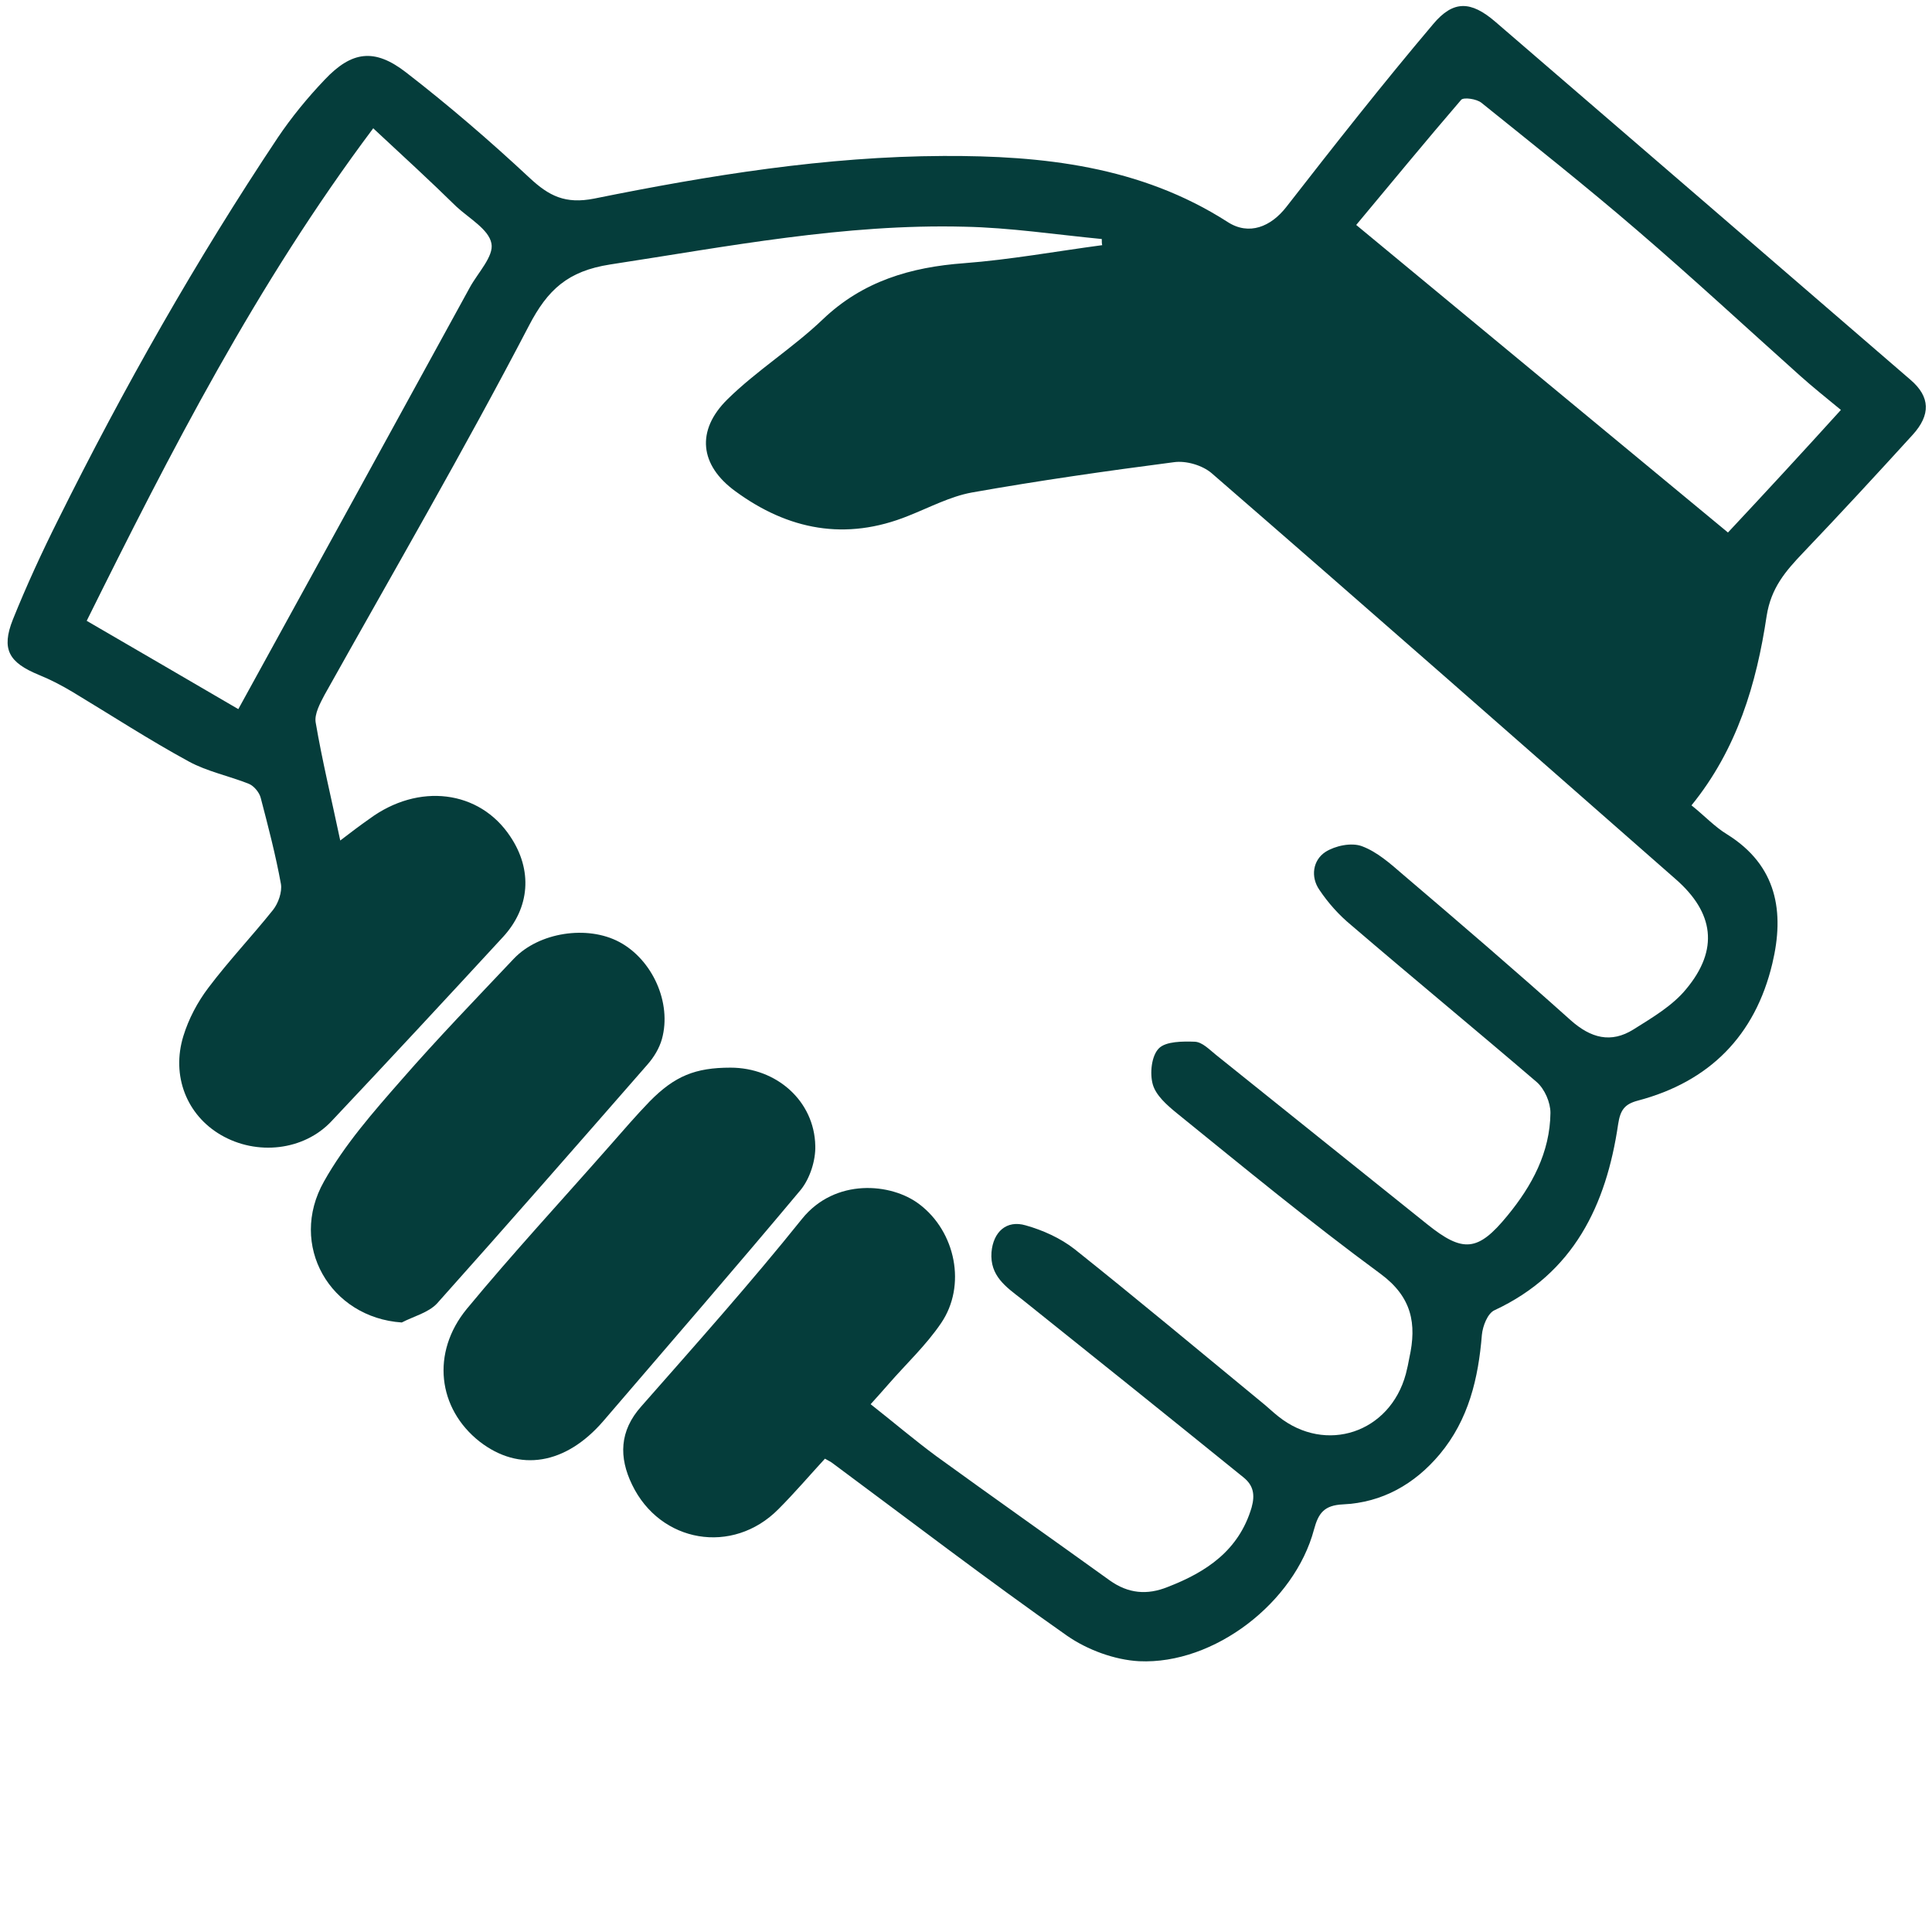
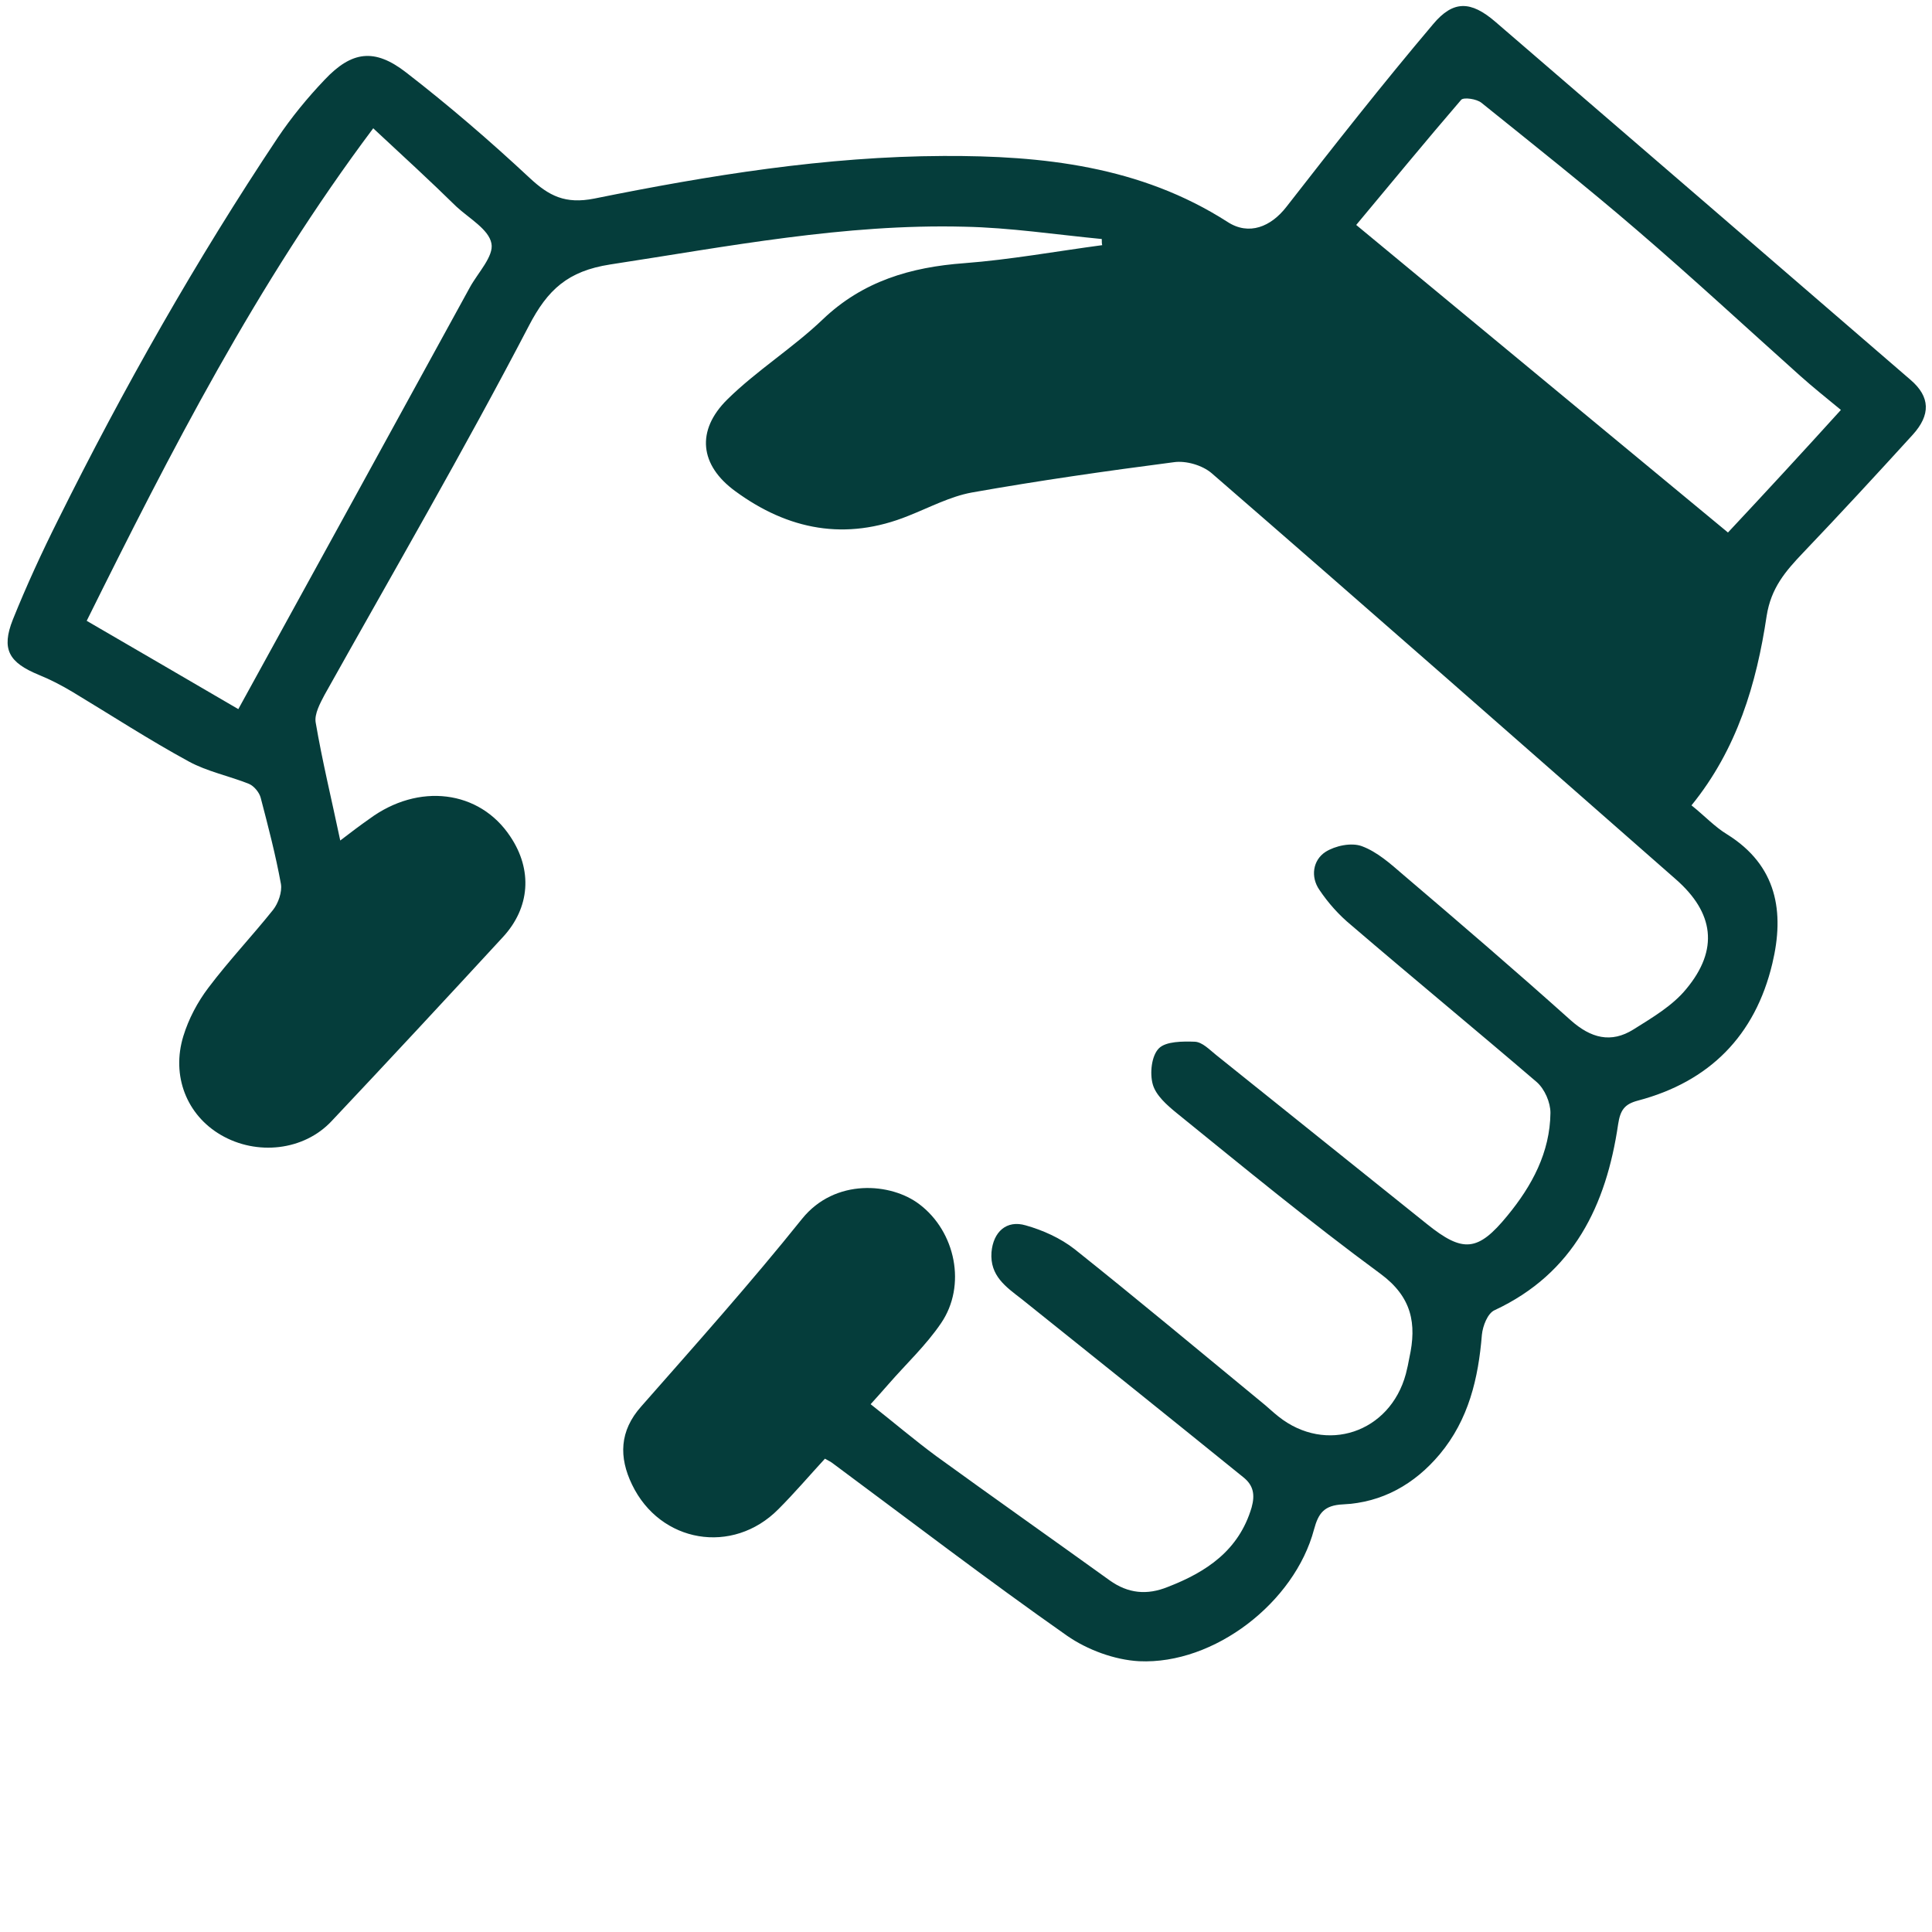
<svg xmlns="http://www.w3.org/2000/svg" width="600" zoomAndPan="magnify" viewBox="0 0 450 450" height="600" preserveAspectRatio="xMidYMid meet" version="1.0">
-   <path fill="#053d3b" d="M 256.625 55.672 C 245.98 54.648 235.234 53.012 224.59 52.805 C 196.75 52.09 169.527 57.41 142.094 61.605 C 132.27 63.141 127.562 67.438 123.16 75.934 C 108.012 104.996 91.535 133.344 75.566 161.895 C 74.543 163.84 73.215 166.297 73.52 168.238 C 75.055 177.246 77.203 186.047 79.25 195.77 C 81.914 193.723 83.961 192.188 86.008 190.754 C 97.469 182.262 111.695 184 118.863 194.848 C 124.082 202.625 123.469 211.426 117.121 218.281 C 103.918 232.609 90.613 246.938 77.203 261.16 C 70.758 268.016 59.805 269.246 51.414 264.332 C 43.531 259.727 39.848 250.621 42.711 241.309 C 43.941 237.316 45.988 233.426 48.547 230.051 C 53.254 223.809 58.68 218.078 63.594 211.938 C 64.82 210.402 65.742 207.742 65.434 205.898 C 64.207 199.145 62.465 192.492 60.727 185.84 C 60.418 184.613 59.191 183.078 57.961 182.566 C 53.355 180.727 48.238 179.703 43.941 177.348 C 34.73 172.332 25.926 166.602 16.922 161.18 C 14.359 159.645 11.801 158.312 9.039 157.188 C 2.078 154.32 0.238 151.254 3 144.293 C 6.172 136.414 9.754 128.637 13.543 121.062 C 28.793 90.363 45.68 60.582 64.719 32.031 C 67.891 27.324 71.574 22.82 75.566 18.625 C 81.914 11.871 87.234 11.156 94.605 16.887 C 104.531 24.559 114.152 32.852 123.367 41.445 C 127.867 45.641 131.656 47.586 138.41 46.254 C 165.227 40.832 192.352 36.43 219.781 36.328 C 242.809 36.227 265.633 38.684 285.898 51.68 C 290.914 54.953 296.031 52.805 299.613 48.199 C 310.77 33.875 322.027 19.547 333.801 5.629 C 338.508 0 342.602 0.203 348.23 5.016 C 380.574 32.852 412.812 60.684 445.055 88.52 C 449.559 92.41 449.762 96.605 445.465 101.312 C 437.07 110.523 428.578 119.734 419.98 128.738 C 415.887 133.035 412.508 136.926 411.484 143.473 C 409.129 159.234 404.625 174.48 393.98 187.582 C 397.051 190.039 399.406 192.598 402.273 194.336 C 413.941 201.602 415.68 212.449 412.812 224.422 C 408.824 241.207 398.18 251.949 381.496 256.352 C 378.426 257.168 377.402 258.5 376.891 261.879 C 374.125 280.707 366.551 296.57 348.129 305.164 C 346.492 305.883 345.363 308.848 345.16 310.895 C 344.34 321.027 342.09 330.648 335.336 338.73 C 329.5 345.691 321.926 349.988 312.816 350.398 C 308.418 350.602 307.086 352.445 306.062 356.23 C 301.559 373.219 282.828 387.75 265.328 386.93 C 259.594 386.625 253.25 384.27 248.539 380.996 C 230.016 368 212.105 354.285 193.887 340.777 C 193.477 340.473 193.066 340.266 192.145 339.754 C 188.562 343.645 185.082 347.738 181.297 351.523 C 170.652 362.27 153.762 359.402 147.215 345.793 C 144.141 339.449 144.246 333.309 149.363 327.578 C 162.055 313.148 174.848 298.82 186.824 283.879 C 194.5 274.363 207.602 275.488 214.152 280.504 C 222.543 286.848 225.203 299.434 219.164 308.234 C 215.688 313.352 211.082 317.648 206.984 322.355 C 205.758 323.789 204.426 325.223 202.789 327.066 C 208.113 331.262 212.922 335.355 218.039 339.141 C 231.449 348.863 244.957 358.379 258.469 368.102 C 262.766 371.172 267.168 371.582 271.98 369.637 C 280.984 366.156 288.559 361.145 291.527 351.113 C 292.348 348.145 291.938 345.996 289.688 344.156 C 272.492 330.238 255.297 316.422 238 302.605 C 234.312 299.742 230.527 297.184 230.938 291.656 C 231.348 286.949 234.418 284.082 238.918 285.414 C 242.91 286.539 247.004 288.383 250.281 290.941 C 264.918 302.605 279.246 314.578 293.676 326.449 C 295.109 327.578 296.34 328.805 297.773 329.93 C 308.824 338.73 323.77 333.715 327.453 320.004 C 327.762 318.777 328.066 317.445 328.273 316.219 C 330.012 308.336 328.887 302.094 321.516 296.672 C 305.242 284.699 289.688 271.906 274.027 259.215 C 271.773 257.375 269.215 255.121 268.5 252.562 C 267.781 250.008 268.191 245.914 269.934 244.172 C 271.57 242.535 275.461 242.535 278.324 242.637 C 280.066 242.738 281.703 244.48 283.238 245.707 C 299.613 258.809 315.988 272.008 332.367 285.105 C 340.758 291.859 344.238 291.555 351.098 283.164 C 356.828 276.203 361.023 268.426 361.129 259.215 C 361.129 256.762 359.797 253.691 357.953 252.051 C 343.625 239.773 329.09 227.801 314.762 215.52 C 311.895 213.164 309.336 210.301 307.289 207.23 C 305.242 204.262 305.754 200.375 308.723 198.43 C 310.977 196.996 314.762 196.176 317.219 197.098 C 320.801 198.43 323.871 201.191 326.84 203.75 C 339.941 214.906 353.043 226.16 365.836 237.625 C 370.543 241.82 375.25 243.047 380.473 239.773 C 384.871 237.008 389.582 234.246 392.754 230.359 C 400.43 221.148 399.203 212.551 390.297 204.773 C 354.27 173.152 318.344 141.531 282.215 110.215 C 280.066 108.375 276.277 107.246 273.41 107.656 C 257.648 109.703 241.887 111.957 226.332 114.719 C 221.316 115.641 216.504 118.199 211.594 120.141 C 196.957 126.078 183.547 123.418 171.266 114.41 C 162.977 108.375 162.055 100.289 169.422 93.023 C 176.281 86.27 184.672 81.051 191.633 74.398 C 200.949 65.496 212.105 62.219 224.59 61.301 C 235.336 60.48 245.98 58.535 256.73 57.102 C 256.625 56.797 256.625 56.285 256.625 55.672 Z M 86.93 29.883 C 59.703 66.211 39.746 105.199 20.195 144.602 C 32.375 151.66 43.734 158.312 55.508 165.168 C 73.727 132.012 91.637 99.469 109.445 66.926 C 111.289 63.551 115.074 59.66 114.461 56.695 C 113.848 53.418 109.242 50.859 106.273 48.098 C 100.336 42.266 94.094 36.535 86.93 29.883 Z M 428.781 95.48 C 425.301 92.613 422.23 90.156 419.363 87.598 C 406.672 76.238 394.188 64.676 381.188 53.523 C 369.418 43.391 357.137 33.668 345.059 23.945 C 343.934 23.027 340.965 22.617 340.352 23.23 C 332.16 32.746 324.18 42.469 315.887 52.395 C 344.852 76.344 373.512 100.086 402.477 124.031 C 411.383 114.512 419.98 105.199 428.781 95.48 Z M 428.781 95.48 " fill-opacity="1" fill-rule="nonzero" />
-   <path fill="#053d3b" d="M 170.141 248.676 C 180.887 248.676 189.688 256.453 189.895 266.891 C 189.996 270.27 188.664 274.465 186.516 277.125 C 171.367 295.238 155.914 313.043 140.559 330.953 C 131.758 341.188 120.91 342.926 111.695 335.762 C 101.973 328.09 100.336 315.09 108.73 304.859 C 119.477 291.863 130.938 279.48 142.094 266.789 C 145.168 263.309 148.133 259.832 151.309 256.555 C 157.141 250.621 161.953 248.676 170.141 248.676 Z M 170.141 248.676 " fill-opacity="1" fill-rule="nonzero" />
-   <path fill="#053d3b" d="M 93.582 308.031 C 76.898 306.906 67.07 290.02 75.465 275.18 C 80.277 266.586 87.031 258.91 93.582 251.438 C 101.973 241.82 110.879 232.609 119.68 223.297 C 125.516 217.156 136.773 215.418 144.246 219.406 C 151.922 223.5 156.527 233.531 154.172 242.023 C 153.559 244.172 152.332 246.219 150.797 247.961 C 134.523 266.586 118.246 285.211 101.77 303.629 C 99.723 305.777 96.344 306.598 93.582 308.031 Z M 93.582 308.031 " fill-opacity="1" fill-rule="nonzero" />
+   <path fill="#053d3b" d="M 256.625 55.672 C 245.98 54.648 235.234 53.012 224.59 52.805 C 196.75 52.09 169.527 57.41 142.094 61.605 C 132.27 63.141 127.562 67.438 123.16 75.934 C 108.012 104.996 91.535 133.344 75.566 161.895 C 74.543 163.84 73.215 166.297 73.52 168.238 C 75.055 177.246 77.203 186.047 79.25 195.77 C 81.914 193.723 83.961 192.188 86.008 190.754 C 97.469 182.262 111.695 184 118.863 194.848 C 124.082 202.625 123.469 211.426 117.121 218.281 C 103.918 232.609 90.613 246.938 77.203 261.16 C 70.758 268.016 59.805 269.246 51.414 264.332 C 43.531 259.727 39.848 250.621 42.711 241.309 C 43.941 237.316 45.988 233.426 48.547 230.051 C 53.254 223.809 58.68 218.078 63.594 211.938 C 64.82 210.402 65.742 207.742 65.434 205.898 C 64.207 199.145 62.465 192.492 60.727 185.84 C 60.418 184.613 59.191 183.078 57.961 182.566 C 53.355 180.727 48.238 179.703 43.941 177.348 C 34.73 172.332 25.926 166.602 16.922 161.18 C 14.359 159.645 11.801 158.312 9.039 157.188 C 2.078 154.32 0.238 151.254 3 144.293 C 6.172 136.414 9.754 128.637 13.543 121.062 C 28.793 90.363 45.68 60.582 64.719 32.031 C 67.891 27.324 71.574 22.82 75.566 18.625 C 81.914 11.871 87.234 11.156 94.605 16.887 C 104.531 24.559 114.152 32.852 123.367 41.445 C 127.867 45.641 131.656 47.586 138.41 46.254 C 165.227 40.832 192.352 36.43 219.781 36.328 C 242.809 36.227 265.633 38.684 285.898 51.68 C 290.914 54.953 296.031 52.805 299.613 48.199 C 310.77 33.875 322.027 19.547 333.801 5.629 C 338.508 0 342.602 0.203 348.23 5.016 C 380.574 32.852 412.812 60.684 445.055 88.52 C 449.559 92.41 449.762 96.605 445.465 101.312 C 437.07 110.523 428.578 119.734 419.98 128.738 C 415.887 133.035 412.508 136.926 411.484 143.473 C 409.129 159.234 404.625 174.48 393.98 187.582 C 397.051 190.039 399.406 192.598 402.273 194.336 C 413.941 201.602 415.68 212.449 412.812 224.422 C 408.824 241.207 398.18 251.949 381.496 256.352 C 378.426 257.168 377.402 258.5 376.891 261.879 C 374.125 280.707 366.551 296.57 348.129 305.164 C 346.492 305.883 345.363 308.848 345.16 310.895 C 344.34 321.027 342.09 330.648 335.336 338.73 C 329.5 345.691 321.926 349.988 312.816 350.398 C 308.418 350.602 307.086 352.445 306.062 356.23 C 301.559 373.219 282.828 387.75 265.328 386.93 C 259.594 386.625 253.25 384.27 248.539 380.996 C 230.016 368 212.105 354.285 193.887 340.777 C 193.477 340.473 193.066 340.266 192.145 339.754 C 188.562 343.645 185.082 347.738 181.297 351.523 C 170.652 362.27 153.762 359.402 147.215 345.793 C 144.141 339.449 144.246 333.309 149.363 327.578 C 162.055 313.148 174.848 298.82 186.824 283.879 C 194.5 274.363 207.602 275.488 214.152 280.504 C 222.543 286.848 225.203 299.434 219.164 308.234 C 215.688 313.352 211.082 317.648 206.984 322.355 C 205.758 323.789 204.426 325.223 202.789 327.066 C 208.113 331.262 212.922 335.355 218.039 339.141 C 231.449 348.863 244.957 358.379 258.469 368.102 C 262.766 371.172 267.168 371.582 271.98 369.637 C 280.984 366.156 288.559 361.145 291.527 351.113 C 292.348 348.145 291.938 345.996 289.688 344.156 C 272.492 330.238 255.297 316.422 238 302.605 C 234.312 299.742 230.527 297.184 230.938 291.656 C 231.348 286.949 234.418 284.082 238.918 285.414 C 242.91 286.539 247.004 288.383 250.281 290.941 C 264.918 302.605 279.246 314.578 293.676 326.449 C 295.109 327.578 296.34 328.805 297.773 329.93 C 308.824 338.73 323.77 333.715 327.453 320.004 C 327.762 318.777 328.066 317.445 328.273 316.219 C 330.012 308.336 328.887 302.094 321.516 296.672 C 305.242 284.699 289.688 271.906 274.027 259.215 C 271.773 257.375 269.215 255.121 268.5 252.562 C 267.781 250.008 268.191 245.914 269.934 244.172 C 271.57 242.535 275.461 242.535 278.324 242.637 C 280.066 242.738 281.703 244.48 283.238 245.707 C 299.613 258.809 315.988 272.008 332.367 285.105 C 340.758 291.859 344.238 291.555 351.098 283.164 C 356.828 276.203 361.023 268.426 361.129 259.215 C 361.129 256.762 359.797 253.691 357.953 252.051 C 343.625 239.773 329.09 227.801 314.762 215.52 C 311.895 213.164 309.336 210.301 307.289 207.23 C 305.242 204.262 305.754 200.375 308.723 198.43 C 310.977 196.996 314.762 196.176 317.219 197.098 C 320.801 198.43 323.871 201.191 326.84 203.75 C 339.941 214.906 353.043 226.16 365.836 237.625 C 370.543 241.82 375.25 243.047 380.473 239.773 C 384.871 237.008 389.582 234.246 392.754 230.359 C 400.43 221.148 399.203 212.551 390.297 204.773 C 354.27 173.152 318.344 141.531 282.215 110.215 C 280.066 108.375 276.277 107.246 273.41 107.656 C 257.648 109.703 241.887 111.957 226.332 114.719 C 221.316 115.641 216.504 118.199 211.594 120.141 C 196.957 126.078 183.547 123.418 171.266 114.41 C 162.977 108.375 162.055 100.289 169.422 93.023 C 176.281 86.27 184.672 81.051 191.633 74.398 C 200.949 65.496 212.105 62.219 224.59 61.301 C 235.336 60.48 245.98 58.535 256.73 57.102 C 256.625 56.797 256.625 56.285 256.625 55.672 Z M 86.93 29.883 C 59.703 66.211 39.746 105.199 20.195 144.602 C 32.375 151.66 43.734 158.312 55.508 165.168 C 73.727 132.012 91.637 99.469 109.445 66.926 C 111.289 63.551 115.074 59.66 114.461 56.695 C 113.848 53.418 109.242 50.859 106.273 48.098 C 100.336 42.266 94.094 36.535 86.93 29.883 M 428.781 95.48 C 425.301 92.613 422.23 90.156 419.363 87.598 C 406.672 76.238 394.188 64.676 381.188 53.523 C 369.418 43.391 357.137 33.668 345.059 23.945 C 343.934 23.027 340.965 22.617 340.352 23.23 C 332.16 32.746 324.18 42.469 315.887 52.395 C 344.852 76.344 373.512 100.086 402.477 124.031 C 411.383 114.512 419.98 105.199 428.781 95.48 Z M 428.781 95.48 " fill-opacity="1" fill-rule="nonzero" />
</svg>